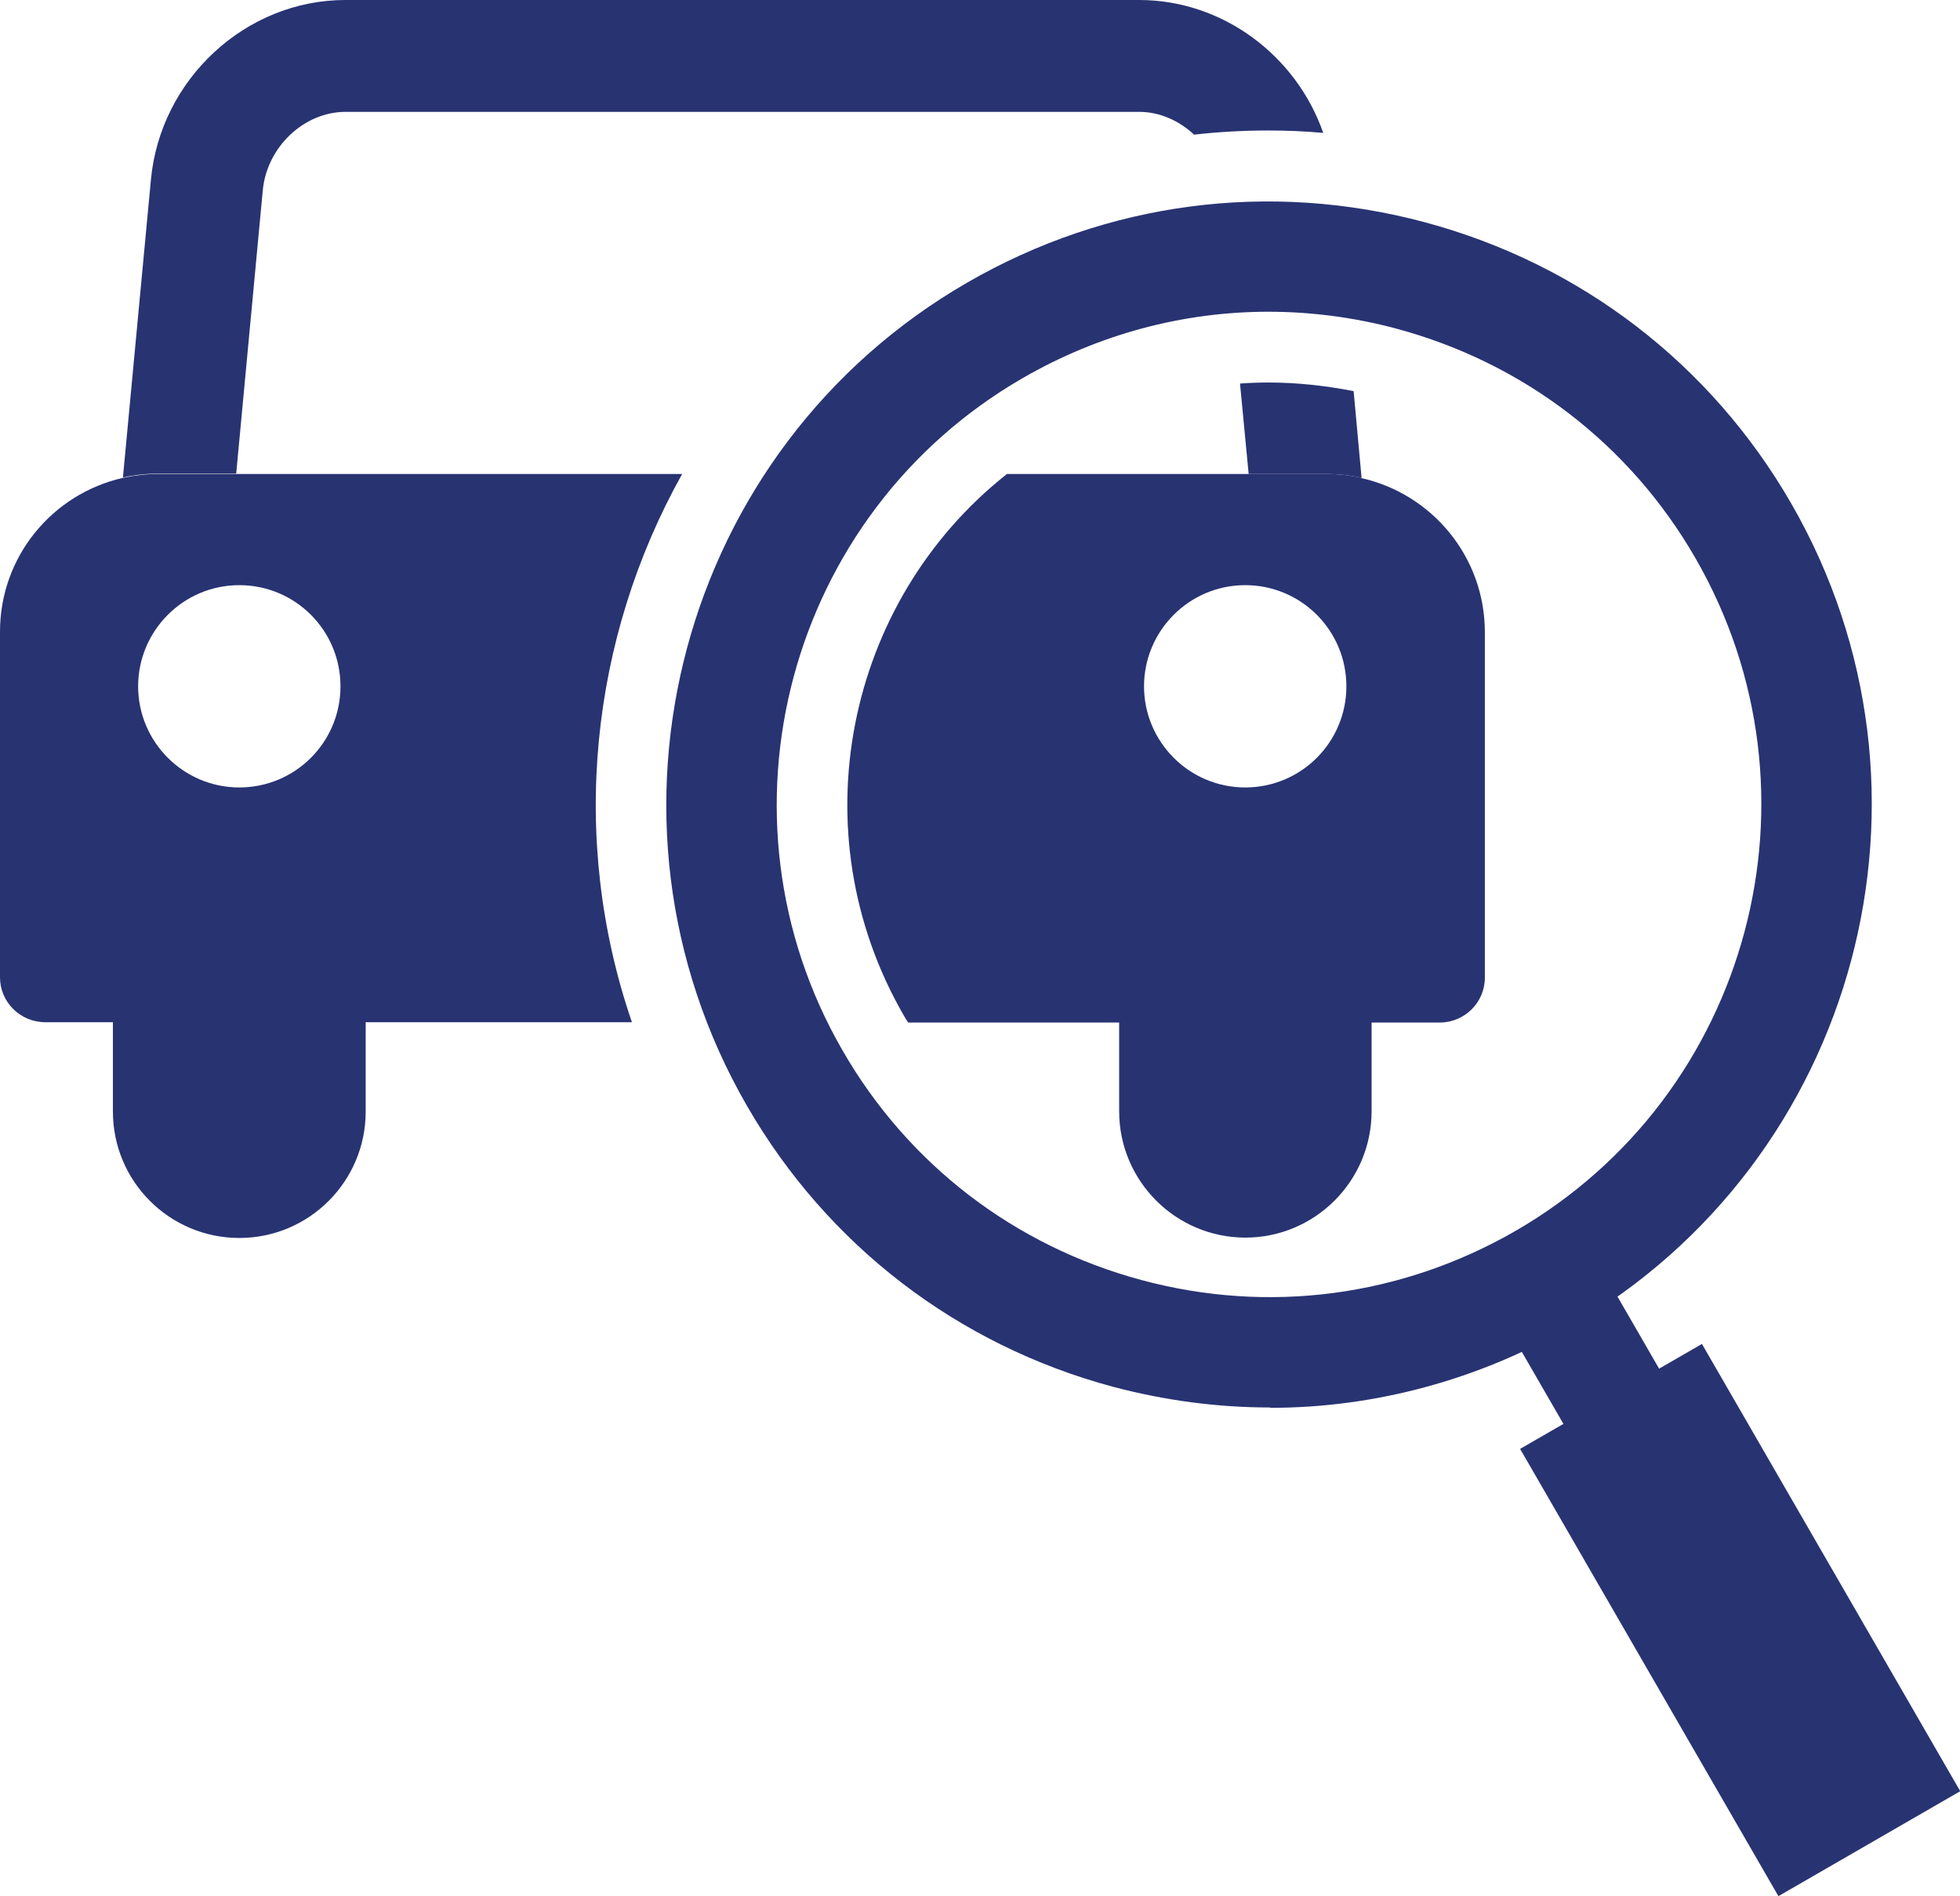
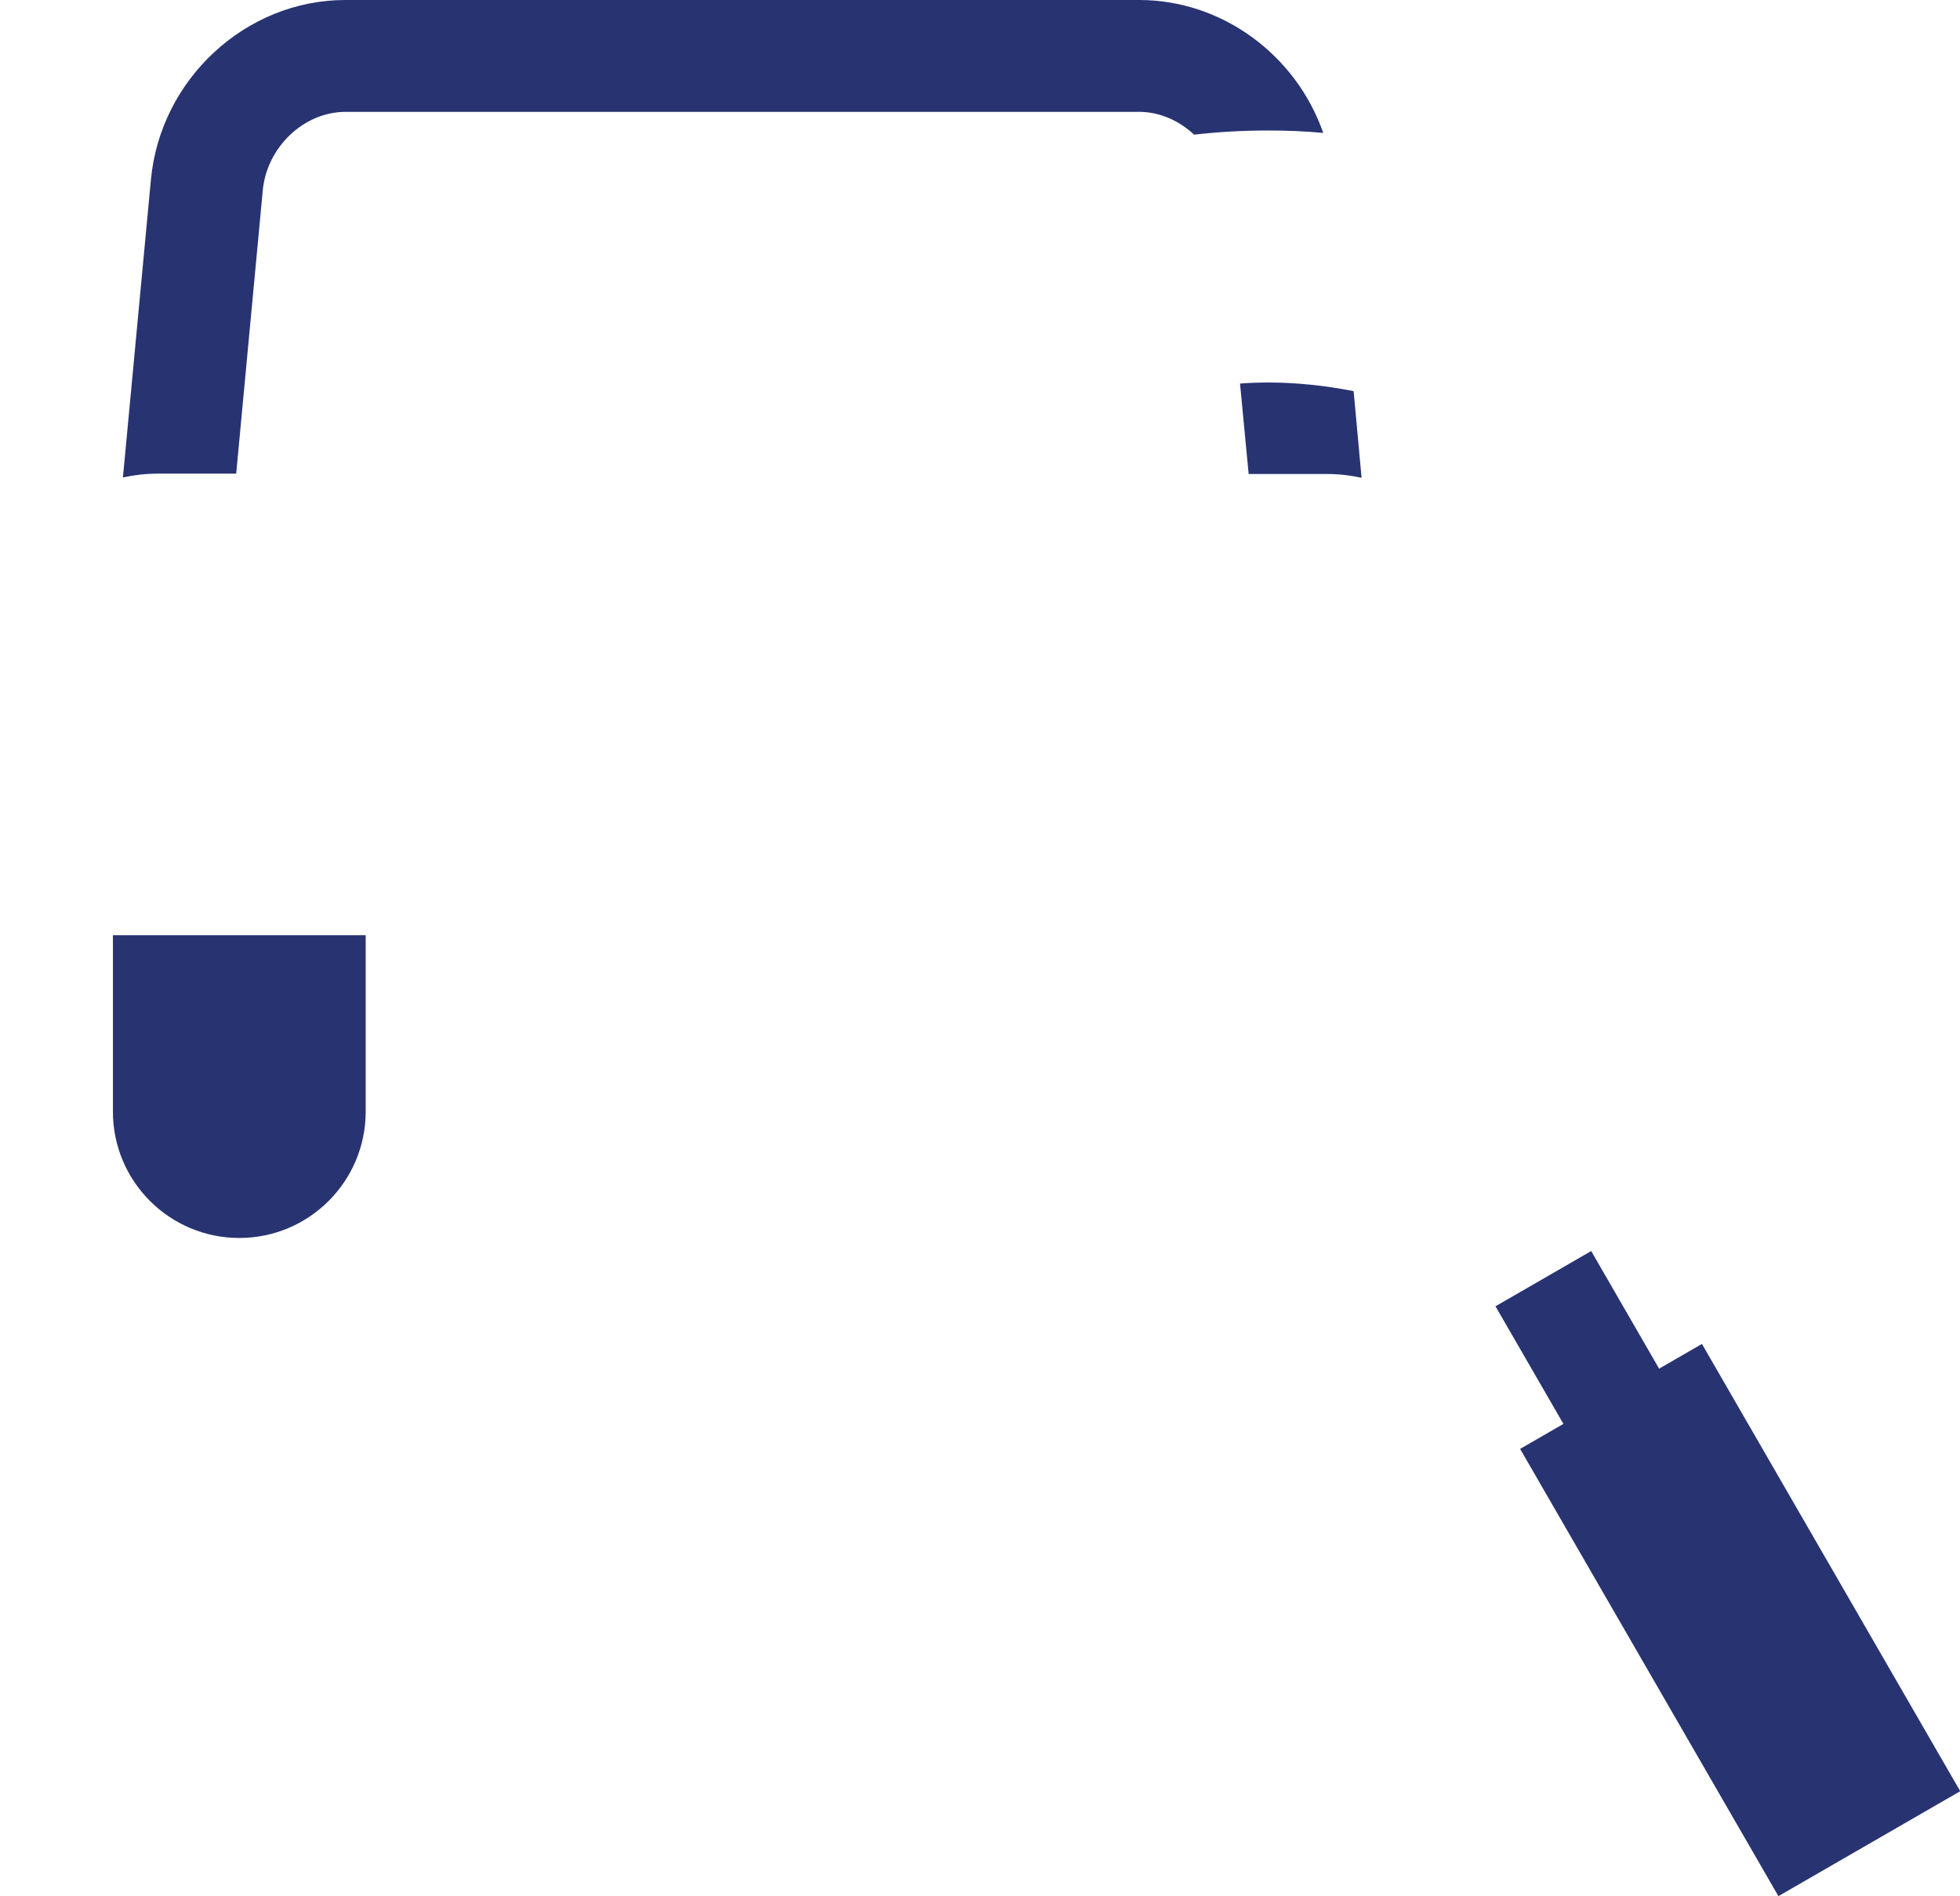
<svg xmlns="http://www.w3.org/2000/svg" id="_レイヤー_2" viewBox="0 0 56.76 54.92">
  <defs>
    <style>.cls-1{fill:#283372;}</style>
  </defs>
  <g id="_レイヤー_1-2">
    <path class="cls-1" d="M36.72,3.78c-.72,0-1.43.04-2.14.12-.43-.4-.99-.66-1.59-.66H10.01c-1.21,0-2.28,1.02-2.4,2.27l-.77,8.21h-2.28c-.34,0-.68.04-1,.11l.81-8.62c.27-2.92,2.75-5.21,5.63-5.21h22.99c2.42,0,4.55,1.61,5.33,3.85-.53-.05-1.07-.07-1.6-.07Z" />
    <path class="cls-1" d="M39.43,13.84c-.32-.07-.66-.11-1-.11h-2.27l-.25-2.62c.27-.02.54-.03.82-.03.83,0,1.65.09,2.47.25l.23,2.51Z" />
    <path class="cls-1" d="M3.28,27.09h7.31v5.11c0,2.02-1.64,3.66-3.66,3.66h0c-2.02,0-3.66-1.64-3.66-3.66v-5.11h0Z" />
-     <path class="cls-1" d="M36.06,27.09h0c2.02,0,3.66,1.64,3.66,3.66v5.11h-7.31v-5.11c0-2.02,1.64-3.66,3.66-3.66Z" transform="translate(72.13 62.94) rotate(-180)" />
-     <path class="cls-1" d="M19.76,13.73H4.57c-.34,0-.68.04-1,.11-2.05.46-3.57,2.28-3.57,4.46v10.01c0,.72.59,1.3,1.31,1.3h16.99c-1.83-5.33-1.21-11.12,1.46-15.89ZM6.93,22.81c-1.62,0-2.93-1.32-2.93-2.93s1.31-2.93,2.93-2.93,2.93,1.31,2.93,2.93-1.31,2.93-2.93,2.93Z" />
-     <path class="cls-1" d="M39.43,13.84c-.32-.07-.66-.11-1-.11h-9.27c-4.67,3.69-6.05,10.37-2.99,15.68.04.07.08.14.13.21h15.39c.72,0,1.31-.58,1.31-1.3v-10.01c0-2.18-1.53-4-3.57-4.46ZM36.06,22.81c-1.62,0-2.93-1.32-2.93-2.93s1.31-2.93,2.93-2.93,2.93,1.31,2.93,2.93-1.31,2.93-2.93,2.93Z" />
    <rect class="cls-1" x="47.35" y="39.45" width="6.08" height="14.96" transform="translate(-16.71 31.48) rotate(-30)" />
    <rect class="cls-1" x="45.06" y="36.51" width="3.2" height="7.88" transform="translate(-13.97 28.75) rotate(-30)" />
-     <path class="cls-1" d="M36.78,40.77c-1.52,0-3.04-.2-4.55-.6-4.5-1.21-8.27-4.1-10.6-8.14-4.81-8.34-1.95-19.04,6.39-23.85,4.04-2.33,8.74-2.95,13.25-1.74,4.5,1.21,8.27,4.1,10.6,8.14h0c4.81,8.34,1.95,19.04-6.39,23.85-2.69,1.55-5.68,2.35-8.7,2.35ZM36.73,9.03c-2.47,0-4.91.65-7.11,1.92-6.81,3.93-9.15,12.67-5.22,19.48,1.9,3.3,4.98,5.66,8.66,6.65,3.68.99,7.52.48,10.82-1.42,6.81-3.93,9.15-12.67,5.22-19.49h0c-1.9-3.3-4.98-5.66-8.66-6.65-1.23-.33-2.48-.49-3.71-.49Z" />
  </g>
</svg>